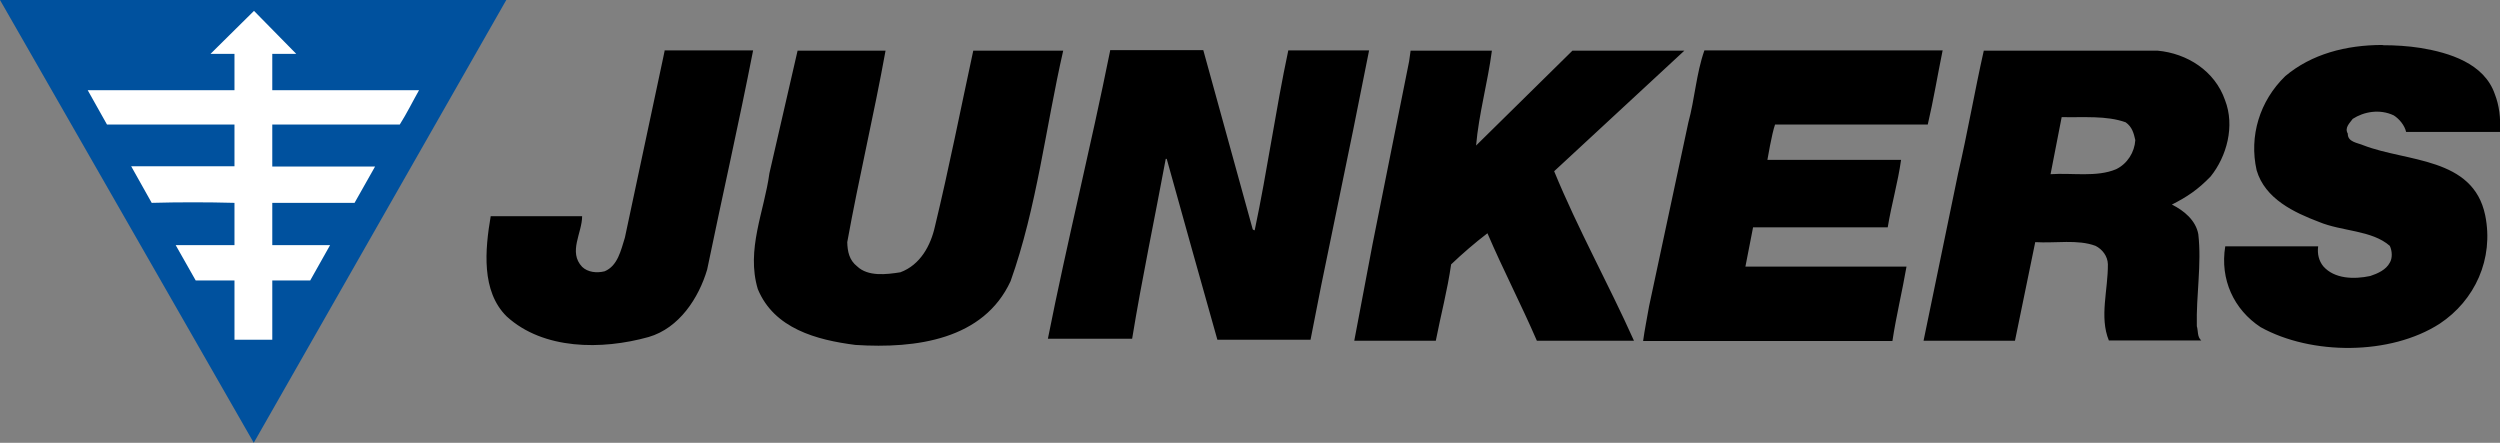
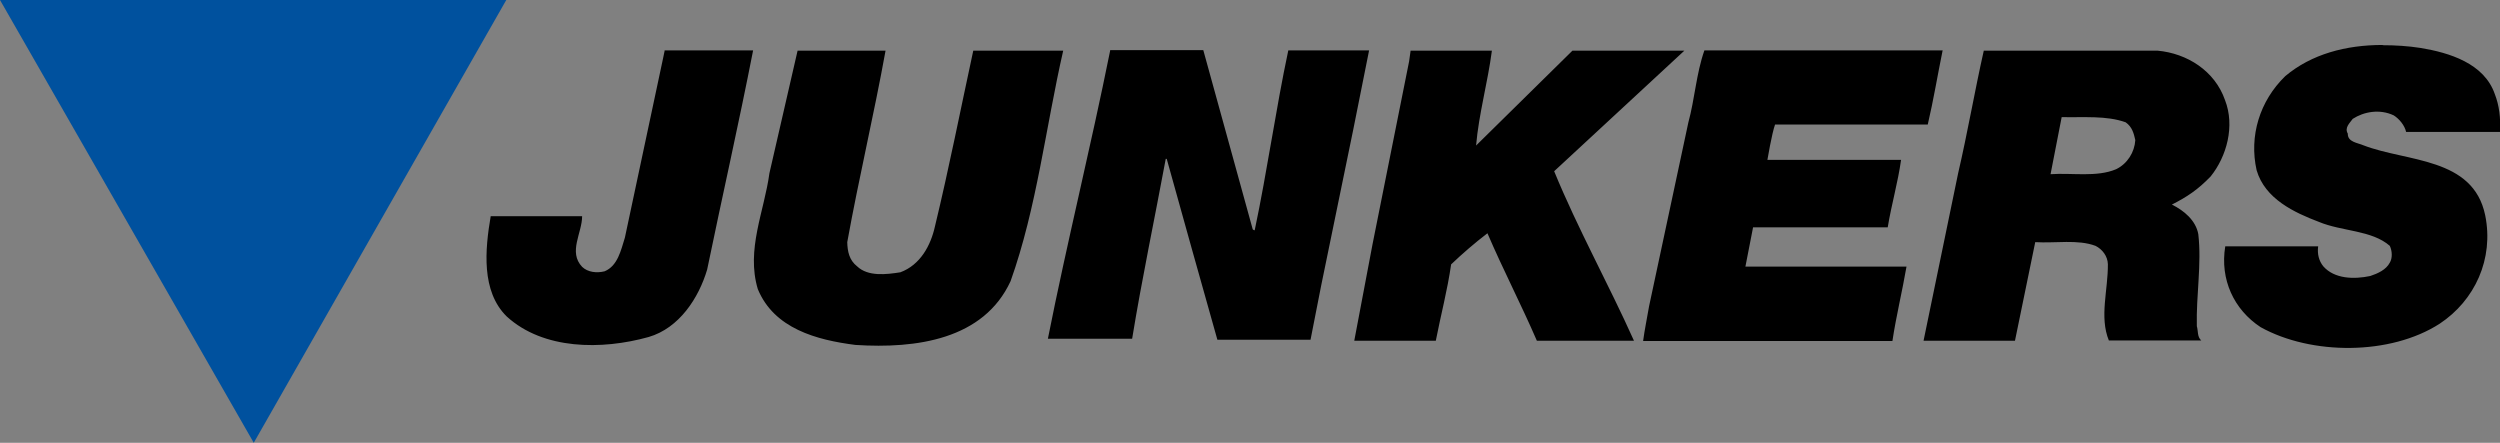
<svg xmlns="http://www.w3.org/2000/svg" id="uuid-dbf8dd95-b558-4ab3-8de9-66a7c3399c55" viewBox="0 0 1011.8 179.2">
  <rect x="0" y="0" width="1011.8" height="179.2" fill="#808080" stroke="none" />
  <defs>
    <style>.uuid-b7c9aa28-76e5-4855-b3fd-db7589c53079{fill:#fff;}.uuid-96079c13-fe49-45ad-8b32-adb6a8bdbe12{fill:#00519e;}.uuid-7874725c-9a0e-448c-8038-8d4539688c79{fill-rule:evenodd;}</style>
  </defs>
  <g id="uuid-b21b1100-de04-4338-8882-a992816f72da">
    <g id="uuid-9be4abf0-6d44-41d1-ae70-d45b4156e135">
      <path id="uuid-67e3c7e6-ab19-46fe-9039-467b39aa4c2a" class="uuid-96079c13-fe49-45ad-8b32-adb6a8bdbe12" d="M102.7,179.2L0,0h204.9l-102.2,179.2Z" />
-       <path id="uuid-a906a755-0972-4a01-b46c-93b6cd211532" class="uuid-b7c9aa28-76e5-4855-b3fd-db7589c53079" d="M125.5,113.5h-15.3v24h-15.3v-24h-15.7l-8.1-14.3h23.8v-17.1c-10.9-.3-22.8-.3-33.5,0l-8.3-14.8h41.8s0-16.9,0-16.9h-51.6c0,0-7.8-13.9-7.8-13.9h59.4v-14.7h-9.7l17.6-17.4,17.1,17.4h-9.7v14.7h59.4c-2.6,4.6-4.9,9.3-7.8,13.9h-51.6v17h41.6l-8.3,14.7h-33.3v17.1h23.4c0,0-8.1,14.4-8.1,14.4" />
      <path id="uuid-b739ae59-a0ce-4efc-be19-898fcdcc96bf" class="uuid-7874725c-9a0e-448c-8038-8d4539688c79" d="M964.3,18.2c-14.9,0-28.8,3.7-39.4,12.6-10.4,10.1-14.7,24.3-11.6,38.1,3.4,11.6,15.2,17.1,25.2,20.9,9.3,3.9,21.4,3.3,28.7,9.7,1,2.1,1.1,5,0,6.8-1.5,2.9-4.9,4.4-7.9,5.4-6.6,1.4-14.5,1.2-19-3.9-1.8-2.2-2.5-5-2.1-8.1h-37.6c-2.2,13.4,3.5,25.6,14.3,32.7,20.5,11.4,52.5,11.5,72.5-1.4,14.2-9.4,22-26.2,18.4-43.9-4.9-23.6-31.8-21.5-49.3-28.3-2.3-1-6.4-1.3-6.3-4.7-1.4-2.4.7-4.2,2-6,4.5-2.9,10.9-4.1,16.6-1.4,2.2,1.4,4.4,4,5,6.7h38c.3-5.6-.3-10.7-2.1-15.3-4.3-12.5-18.5-16.8-30.1-18.7-5.1-.8-10.3-1.1-15.2-1.1ZM786.3,20.4h-96.5c-3.3,9.4-3.9,19.7-6.5,29.2l-15.9,74.4c-.8,4.7-1.8,9.5-2.4,14h100.9c1.5-10,4-20.2,5.7-30.1h-65.2l3.1-15.9h54.5c1.5-9.2,4.1-18,5.4-27.3h-54.1s1.8-10.7,3.1-14.3h61.8c2.3-9.8,4-20.1,6-29.9ZM802.9,20.4c-3.7,16.4-6.6,33.4-10.4,49.7l-14,67.8h37l8.2-39.9c8.2.5,17.2-1.2,24.4,1.5,2.8,1.4,4.9,4.2,5,7.4.1,10.4-3.5,21.4.4,30.9h37.4c-1.7-1.5-1.2-3.8-1.8-5.8-.3-12.7,2-25,.6-37.2-1-5.6-5.8-9.6-10.7-12,6.1-3.1,10.5-6,15.7-11.4,6.5-8.1,9.9-20.4,5.8-30.9-4.1-11.8-15.3-18.9-27.3-20h-70.3ZM269,20.5l-.6,2.9-15.5,72.8c-1.6,5.1-2.9,11.4-8.2,13.6-3.2.8-6.8.4-9.1-1.8-5.7-6,0-13.7,0-20.5h-37c-2.3,13.5-3.9,30.4,6.5,40.6,14.8,13.5,38.4,13.6,57.4,8.3,12.4-3.6,20.3-15.8,23.7-27.3,6.1-29.6,12.8-59,18.6-88.7h-35.9ZM322.8,20.5l-11.4,49.6c-2.1,15.5-9.5,30.9-4.7,46.9,6.6,16,23.8,20.6,39.5,22.6,24.7,1.6,51.9-2.2,62.8-25.8,10.6-29.7,14.2-62.2,21.3-93.3h-36.4c-5.1,23.6-9.8,47.5-15.5,71.1-1.7,7.7-5.9,15.6-14,18.6-5.7.9-13.1,1.8-17.5-2.4-3.2-2.5-3.9-6-4-9.8,4.7-26,10.8-51.5,15.5-77.5h-35.6ZM449.3,20.5c-7.9,39.3-17.4,77.3-25.2,116.6h34.1c4-24.5,9.1-48.5,13.6-72.8h.4c6.8,24.4,13.7,49.2,20.5,73.2h37.7l4.3-21.9,13-63.2,6.4-32h-32.7c-5.1,24-8.5,48.7-13.6,72.8-.3,0-.6-.2-.8-.4l-20-72.5h-37.7ZM570.9,20.5l-.6,4.3-14.8,74-7.4,39.1h33c2-10.3,4.7-20.4,6.2-30.9,4.5-4.3,9.6-8.7,14.7-12.6,6.3,14.7,13.7,28.9,20,43.5h39.3c-10.3-23-22.7-45.2-32.3-68.6l52.7-48.8h-45.3l-39,38.4c1.1-12.8,4.7-25.4,6.4-38.4h-32.7ZM834.4,47.4c8.9.2,18.1-.7,25.9,2.1,2.7,1.9,3.3,4.6,3.9,7.2-.3,4.9-3.2,9.6-7.8,11.8-7.8,3.3-17.8,1.4-26.5,2l4.5-23.1Z" />
    </g>
  </g>
</svg>